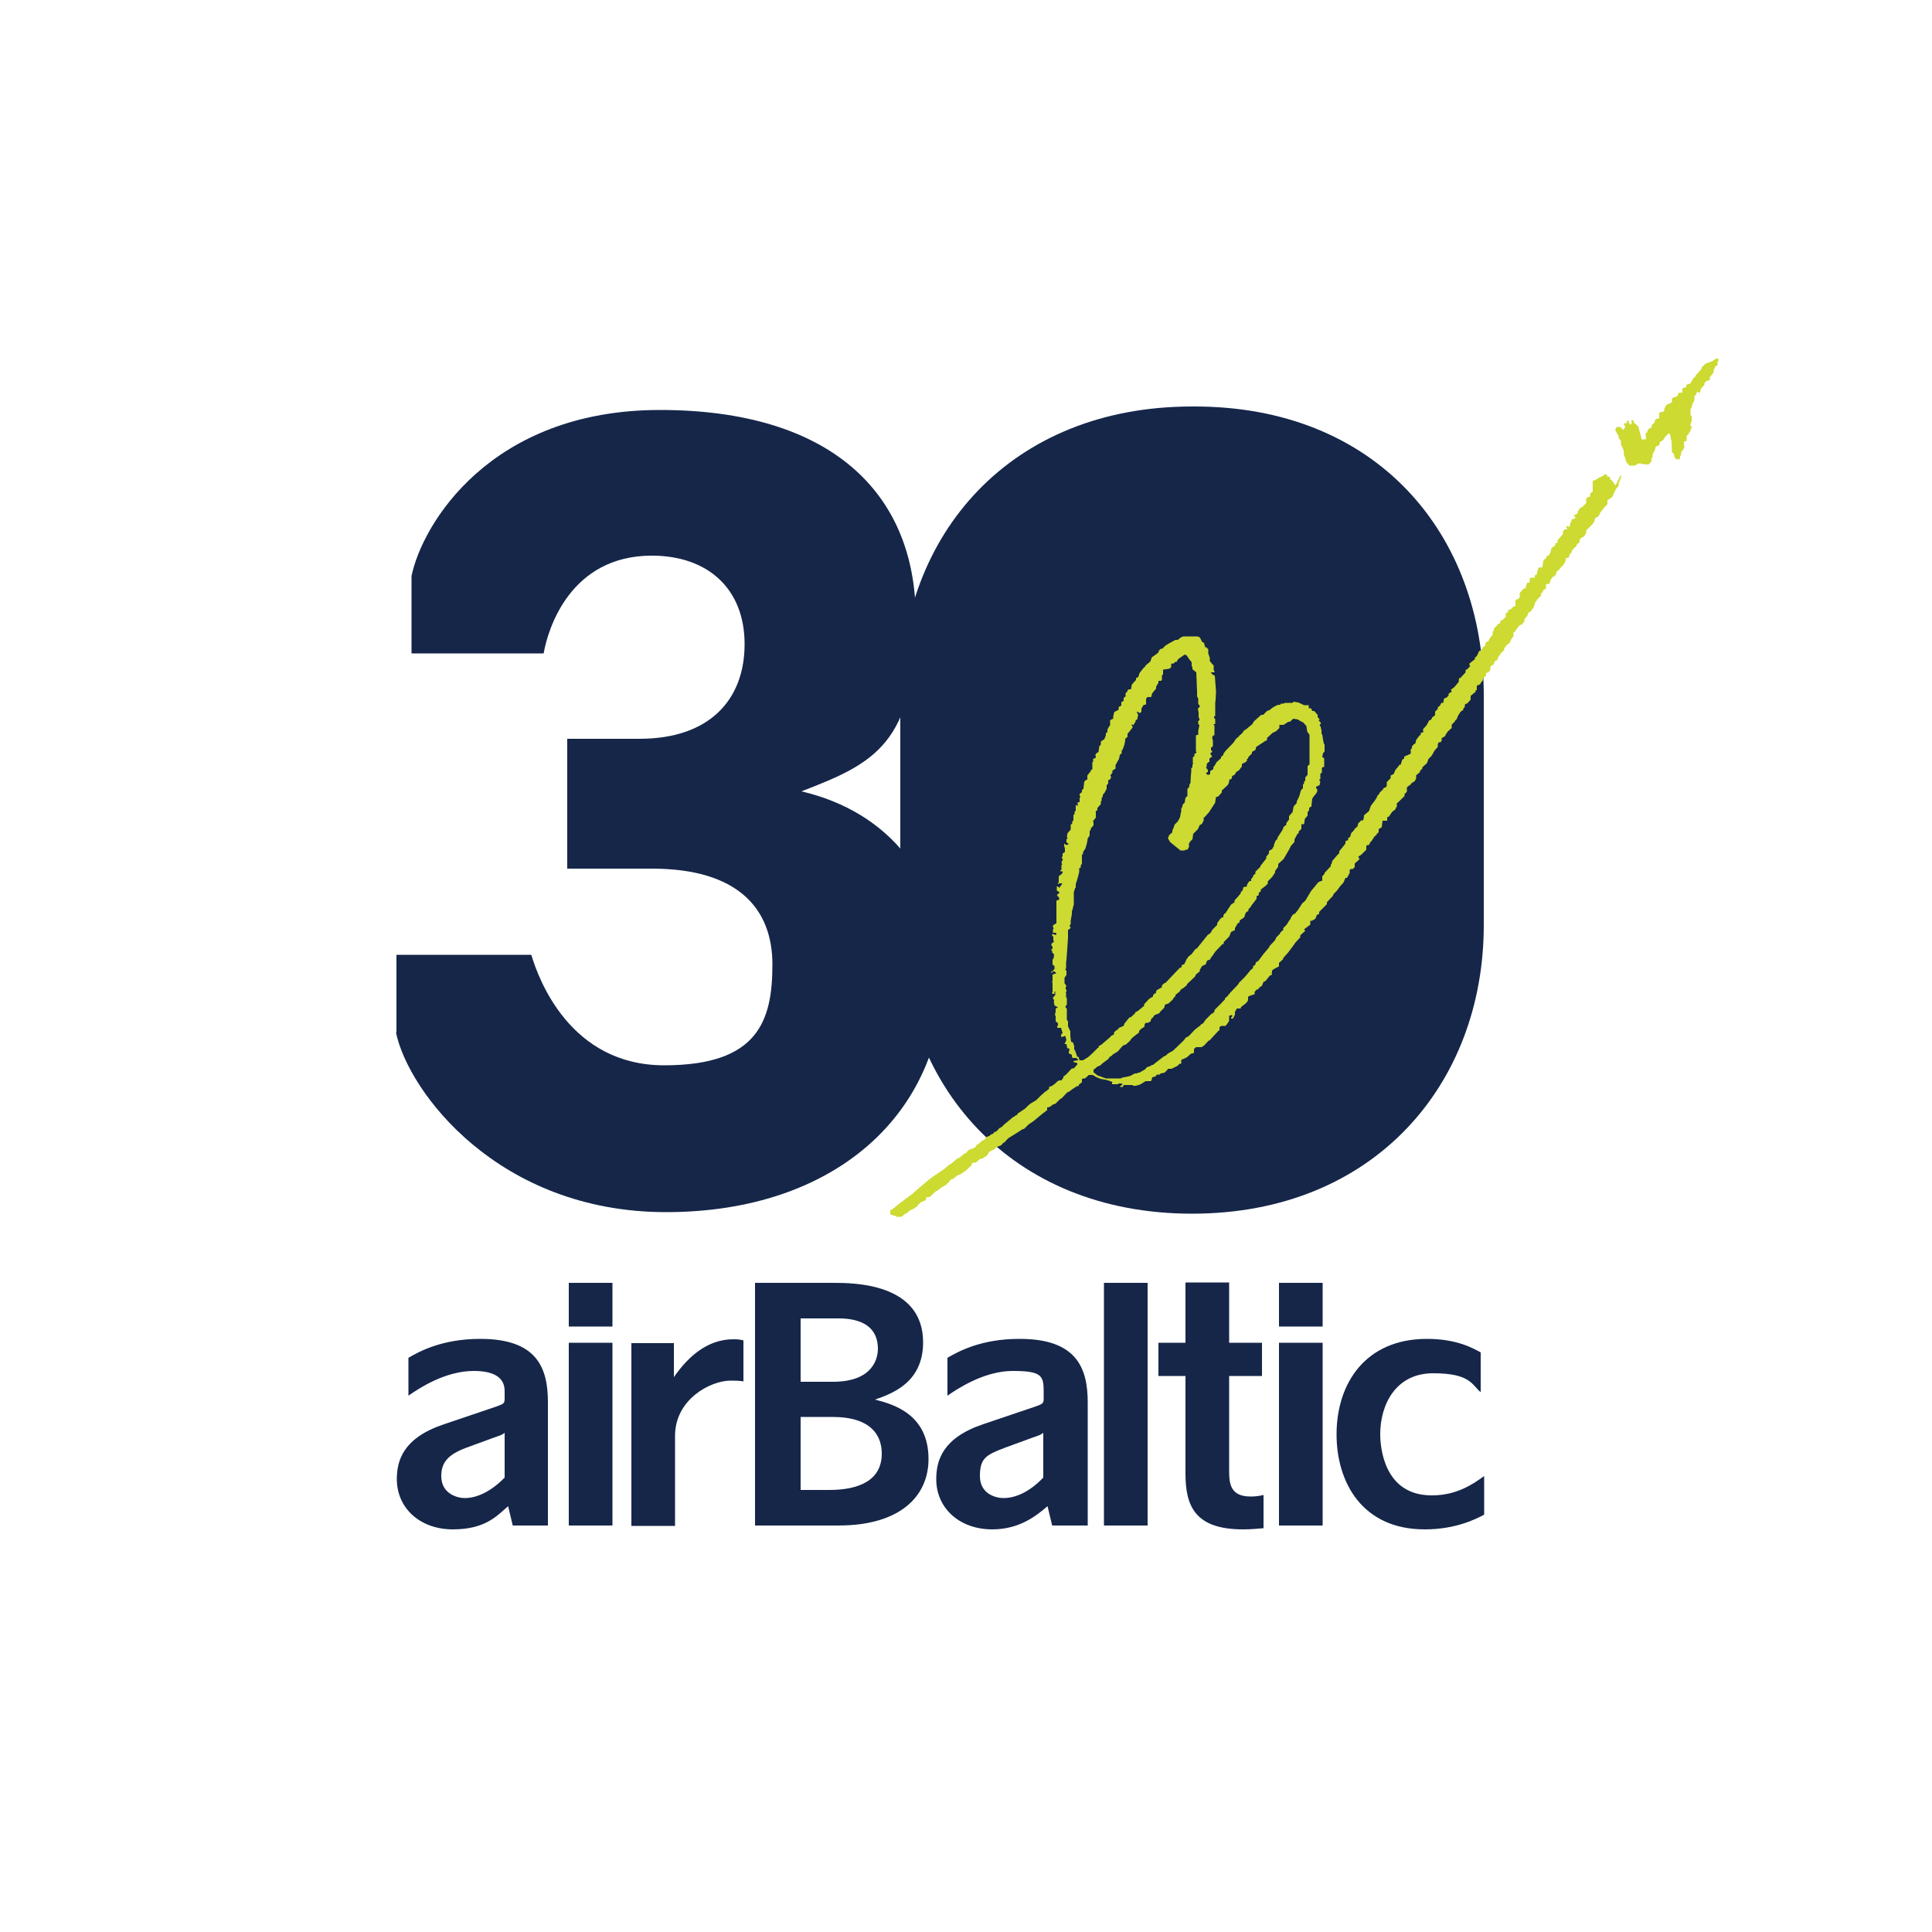
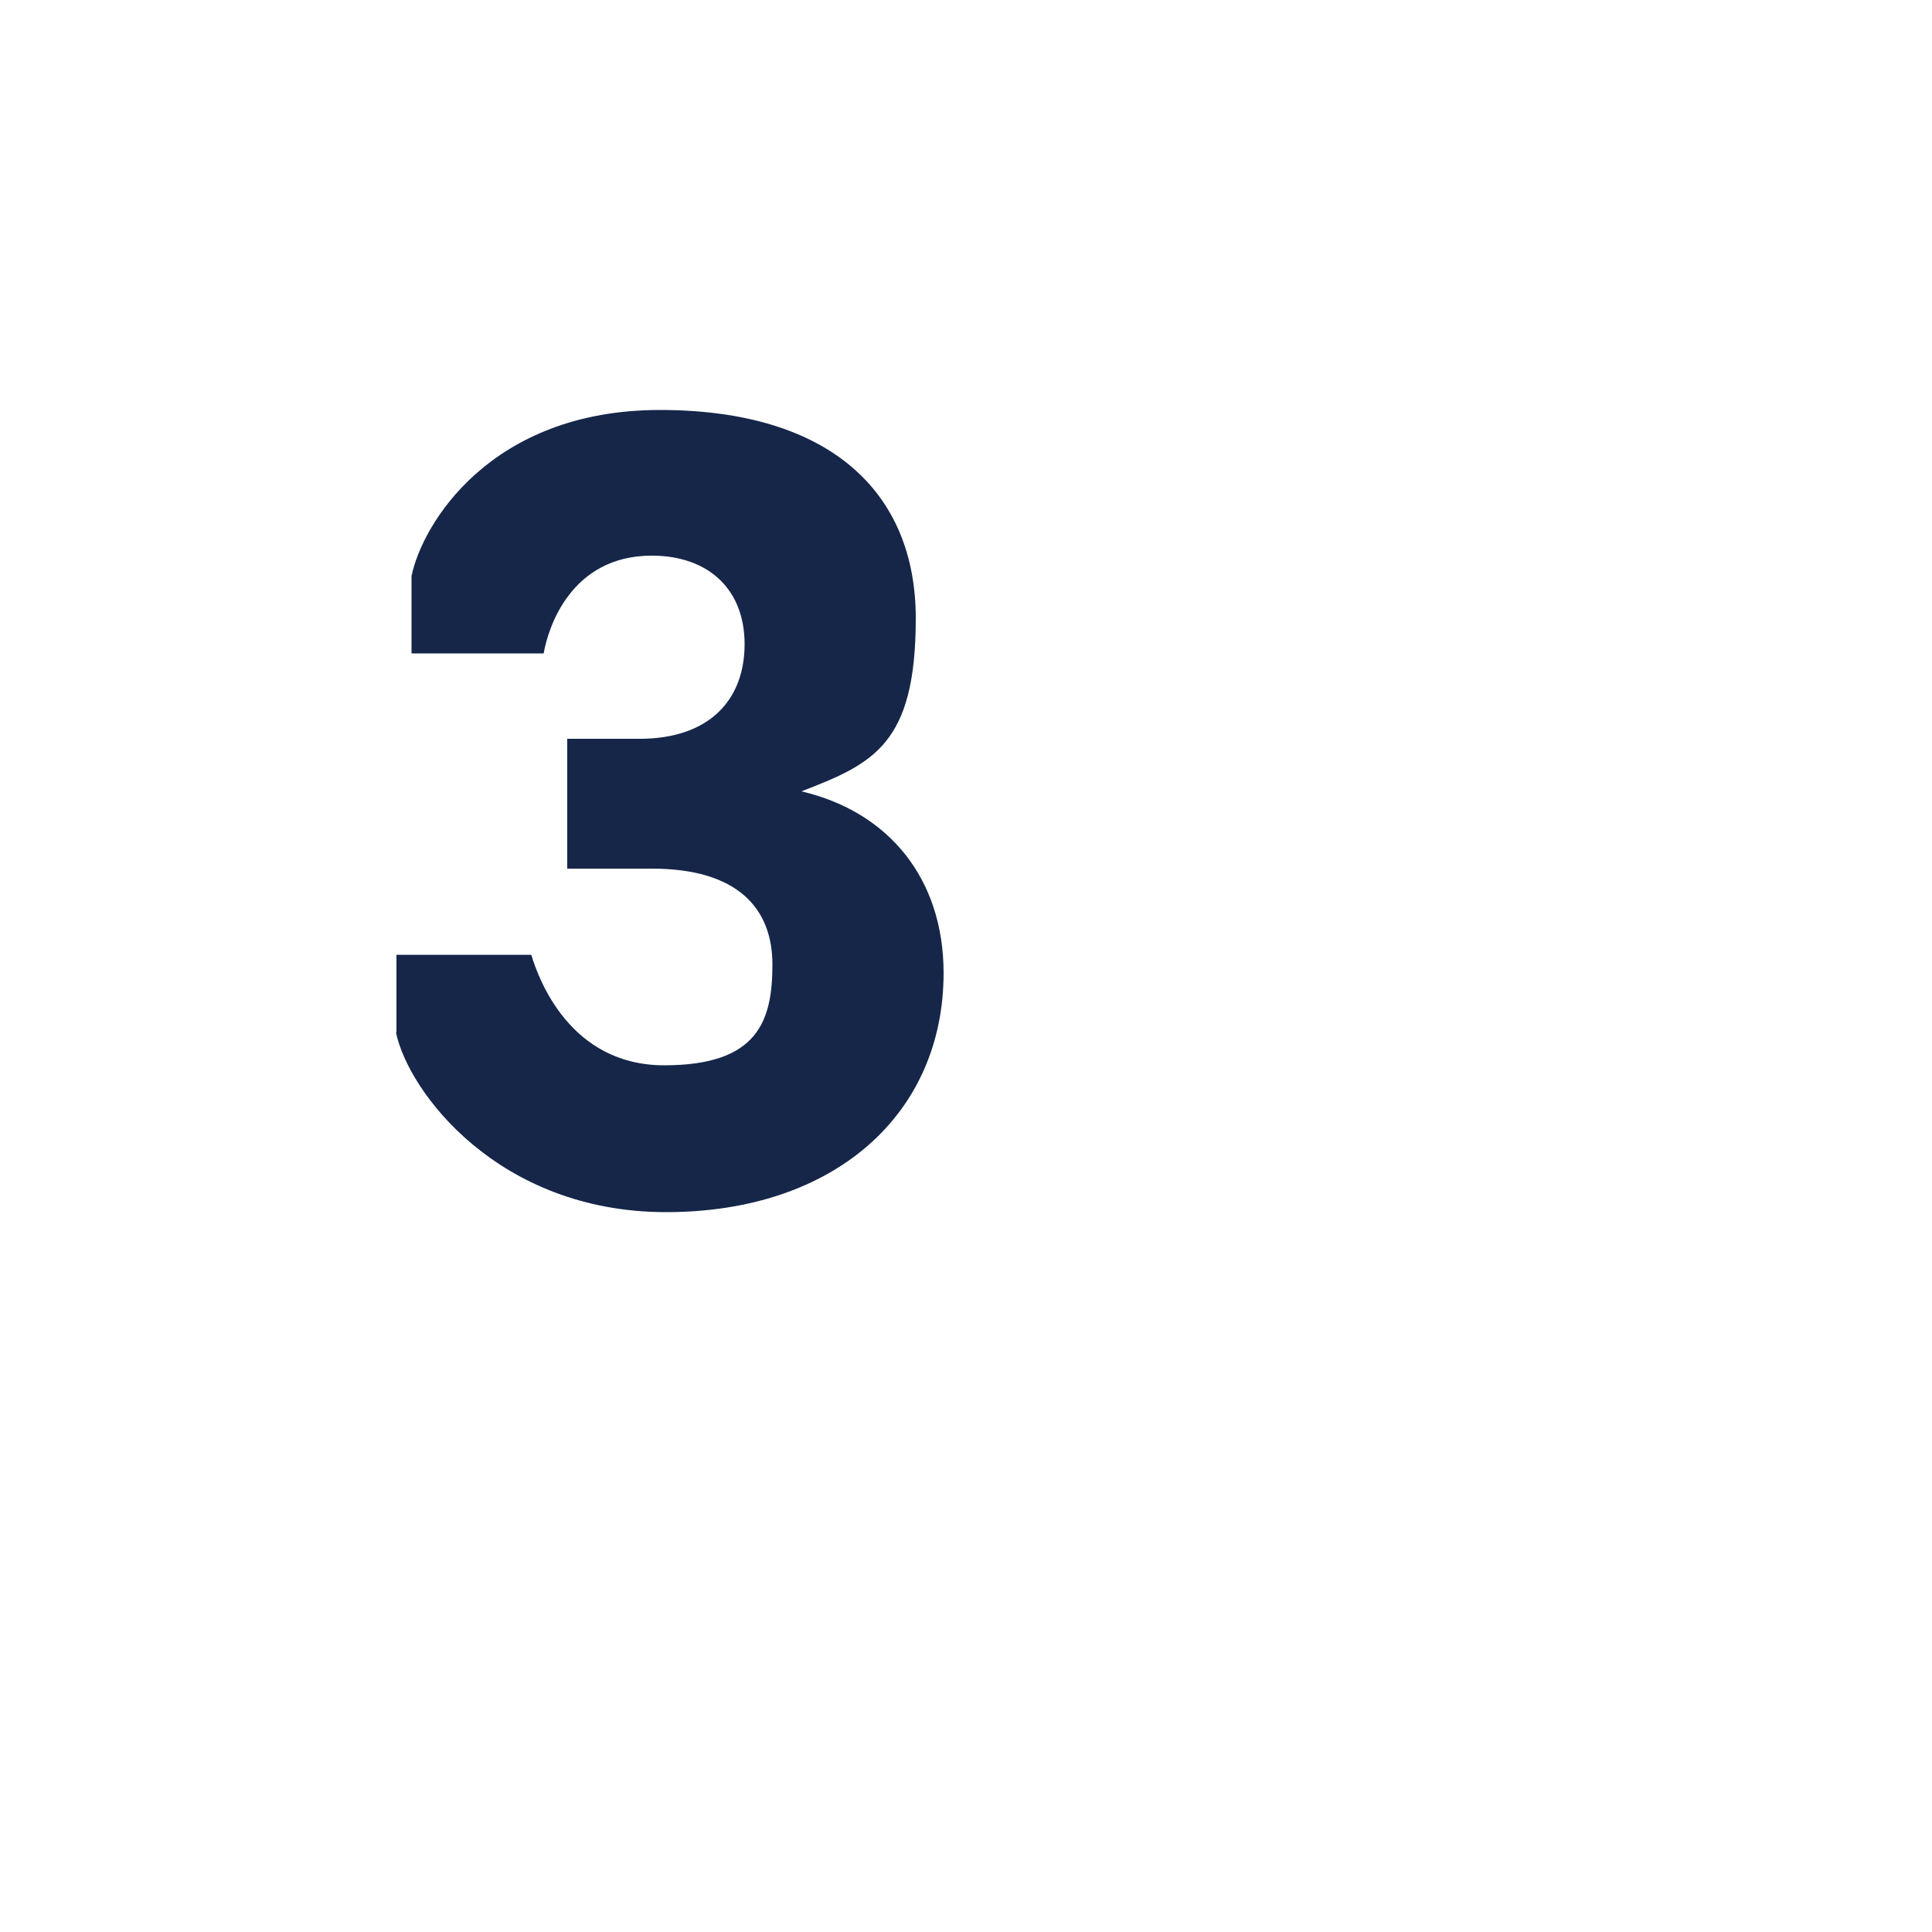
<svg xmlns="http://www.w3.org/2000/svg" id="Layer_1" version="1.1" viewBox="0 0 500 500">
  <defs>
    <style>
      .st0 {
        fill-rule: evenodd;
      }

      .st0, .st1 {
        fill: #ccda32;
      }

      .st2 {
        fill: #152649;
      }
    </style>
  </defs>
  <g id="airBaltic_x5F_RGB">
-     <path class="st2" d="M370.5,387c-12.4,0-13.3-12.6-13.3-15.8,0-7.7,4-15.8,13.7-15.8s10,3,12.3,4.9v-10.3c-2-1.1-6.2-3.5-13.9-3.5-16,0-23.4,11.6-23.4,24.7,0,12.5,6.7,24.6,22.8,24.6,8,0,13.1-2.6,15.4-3.8v-10c-2.9,2.1-7.1,5-13.5,5M147.2,343.3h11.3s0-11.3,0-11.3h-11.3s0,11.3,0,11.3ZM174.4,356.3v-8.7s-11,0-11,0v47.3s11.3,0,11.3,0v-23.3c0-9.5,9.2-14.3,14.4-14.3.6,0,2.3,0,3.3.2v-10.6c-.7-.2-1.4-.3-2.6-.3-6.8,0-11.8,4.6-15.4,9.8M147.2,394.8h11.3s0-47.3,0-47.3h-11.3s0,47.3,0,47.3ZM124.3,346.5c-9.8,0-15.7,3.2-18.6,4.9v9.8c2.6-1.8,9.4-6.4,16.9-6.4,4.4,0,8,1.2,8,5.2v1.9c0,1.3-.2,1.4-2.1,2.1l-13.6,4.6c-10.5,3.5-12.2,9.3-12.2,14.2,0,7.5,6,13,14.5,13s11.5-3.6,14.3-6l1.2,5h9.1s0-31.9,0-31.9c0-9-2.9-16.4-17.5-16.4M130.6,382.4c-4.6,4.7-8.5,5.3-10.3,5.3s-6.1-1-6.1-5.7c0-3.4,1.6-5.5,6.4-7.3l7.1-2.6c2-.7,2.3-.8,2.9-1.3v11.6ZM331,394.8h11.3s0-47.3,0-47.3h-11.3s0,47.3,0,47.3ZM263.8,346.5c-9.8,0-15.7,3.2-18.6,4.9v9.8c2.6-1.8,9.5-6.4,16.9-6.4s8,1.2,8,5.2v1.9c0,1.3-.2,1.4-2.1,2.1l-13.6,4.6c-10.4,3.5-12.1,9.3-12.1,14.2,0,7.5,6,13,14.5,13,7.1,0,11.5-3.6,14.3-6l1.2,5h9.2s0-31.9,0-31.9c0-9-3-16.4-17.6-16.4M270,382.4c-4.5,4.7-8.4,5.3-10.3,5.3s-6.1-1-6.1-5.7,1.7-5.5,6.4-7.3l7.1-2.6c2-.7,2.3-.8,2.9-1.3v11.6ZM331,343.3h11.3s0-11.3,0-11.3h-11.3s0,11.3,0,11.3ZM285.7,394.8h11.3s0-62.8,0-62.8h-11.3s0,62.8,0,62.8ZM318.1,380.7v-24.6s8.5,0,8.5,0v-8.6s-8.5,0-8.5,0v-15.6s-11.3,0-11.3,0v15.6s-7,0-7,0v8.6s7,0,7,0v25.2c0,8.3,2.3,14.5,14.9,14.5,2.3,0,3.8-.2,5.3-.3v-8.6c-.9.2-1.9.4-3.3.4-5.2,0-5.6-3.2-5.6-6.6M226.5,362.2c4.2-1.5,12.4-4.3,12.4-14.8,0-15.4-18.1-15.4-23.3-15.4h-20.2s0,62.8,0,62.8h21.6c16.1,0,23.3-7.7,23.3-17.2,0-11.6-9.1-14.2-13.9-15.4M207.2,341.2h9.4c2.5,0,10.6,0,10.6,7.9,0,2.1-1,8.5-11.6,8.5h-8.4s0-16.4,0-16.4ZM214.6,385.6h-7.4s0-18.9,0-18.9h8.2c10.3,0,12.8,5,12.8,9.5,0,6.8-5.7,9.4-13.6,9.4" />
-   </g>
+     </g>
  <g>
-     <path class="st2" d="M233,239.4v-59.5c0-41.5,28.4-74.7,75.5-74.7,47.9-.3,75.5,33.2,75.5,74.7v59.5c0,41.2-28.4,74.7-75.5,74.7s-75.5-33.5-75.5-74.7Z" />
    <path class="st2" d="M102.6,267.1v-20h34.9c1.9,6.4,10.1,28.6,34.4,28.6s28-11.5,28-26.1-9.1-24.8-31.2-24.8h-21.9v-33.6h18.7c18.1,0,27.2-10.1,27.2-24.5s-9.6-22.9-24-22.9c-21.1,0-26.9,18.9-28,25.3h-34.2v-20c2.7-13.3,20.3-43,64.3-43s66.2,21.3,66.2,53.9-10.9,37.6-29.6,44.8c22.7,5.3,36.8,22.7,36.8,47,0,36.6-28.3,61.9-71.8,61.9s-66.7-31.2-69.9-46.4Z" />
    <g>
-       <polygon class="st0" points="444.7 93.6 444.3 93.8 444.6 94.1 444.4 94.6 444.2 94.6 443.8 95.1 443.8 95.3 443.5 95.6 443.5 96.3 443 97.1 442.9 97.1 442.5 97.6 442.5 98.4 441.8 98.5 441.1 99.1 441.1 99.6 440.2 100.6 440 101.1 440.1 101.3 439.9 101.6 439.5 101.6 439.3 101.3 439.1 101.6 439 102.1 438.9 102.1 438.5 102.6 438.5 103.7 438.2 104.1 437.8 105.2 437.8 105.6 437.5 105.8 437.5 107.4 437.8 107.7 437.8 109 437.6 109.5 437.5 109.8 437.5 110.2 437.9 110.5 437.5 111.2 437.5 111.6 437.2 111.8 437.1 112.2 436.5 112.8 436.5 114 436.4 114.2 436 114.2 435.8 114.4 435.9 115.6 435.9 115.9 435.1 117 435 117.8 434.8 118.1 434.7 118.9 433.7 118.8 433.4 118.3 433.1 117.3 433 117.3 432.7 117 432.6 114.1 432.5 114 432.3 112.8 432.1 112.3 431.9 112.1 430.9 113.1 430.4 113.9 429.6 114.4 429.4 115.2 428.5 115.6 428.3 116.4 427.7 117.6 427.7 118.2 427.4 118.7 427.4 119.4 426.7 120.2 424.9 120.1 424.5 119.9 423.9 120 423.1 120.5 421.7 120.5 420.9 119.6 420.5 118.2 420.3 118 420.2 116.6 419.8 115.6 419.5 115.1 419.5 114.1 419.1 113.6 418.9 113.3 418.9 112.8 418.8 112.7 418.4 112 418 111.2 418.4 110.5 419.4 110.5 419.6 110.8 420 111.2 420.2 111.2 420.4 110.8 420.6 110.6 420.6 110.4 420.4 110.2 420.3 109.9 420.3 109.6 420.8 109.5 421.1 109.5 421 109.1 421.3 108.7 421.8 109.8 421.9 109.9 422.3 109.6 422.2 108.8 422.8 108.8 422.8 109.3 424 110.4 424.2 111.2 424.5 112.3 424.8 113.4 424.8 113.7 425.4 113.7 425.8 113.7 426 113.6 425.9 112.3 425.9 112 426.3 111.9 426.4 111.4 426.9 110.8 427.2 110.8 427.5 110.4 427.5 109.9 428.2 109.4 428.3 108.7 428.7 108.4 429.4 108.3 429.4 107.2 429.4 106.9 429.9 106.6 430.4 106.6 430.7 106.3 430.8 105.6 431.2 104.9 431.4 104.7 432.1 104.4 432.7 104.1 432.7 103.1 433.5 102.7 433.8 102.7 434.3 102.2 434.3 101.7 435.4 101.6 435.4 100.5 436.4 100.2 436.4 99.6 437.5 99.2 438.2 97.9 438.6 97.6 438.9 97.1 440.4 95.4 440.4 95.1 440.6 94.9 441.4 94.1 443.1 93.5 443.8 93 444.2 92.8 444.7 92.8 444.7 93.6 444.7 93.6 444.7 93.6" />
      <g>
-         <path class="st1" d="M418.1,125.6l-.2-.2-.5-.8-.7-.6v-.5l-.8-.2v-.5h-.7l-.4.4-1,.4-.5.4-1.1.5v2.7c.1,0-.2.1-.2.1l-.4.4-.2.9h-.5l-.4.5v1.1c0,0-.5.5-.5.5l-.5.5-.8.4v.3l-.4.5v.5c-.1,0-1,.5-1,.5v.2l.5.2h0c0,0-.4.5-.4.5h-.5l-.5,1.1-.2,1-.3-.2h-.5v.5h.3c0,0-.2.3-.2.3h-.6c0,.1-.4.5-.4.5v.7c0,0-1.4,1.6-1.4,1.6v.5l-.2.3h-.4v.6c-.1,0-.5.3-.5.3l-.5.4-.2.9h0l-.5,1h-.5v.4l-.9.9-.2,1.6-.2.2h-.1c0-.1-.5-.1-.5-.1l-.3.3-.2.7-.2.9-.5.2v.6h-1l-.3.2v.9l-.2.2h-.5v.2l-.2.4-.2.9h-.4c0-.1-.7.7-.7.7l-.4.5v1.1c0,0-.5.5-.5.5h-.3l-.3.3v1.4c0,0-.3.2-.3.2h-.3l-.5.6-.8.3v.5l-.2.2h-.4v1.1c-.1,0-.9.8-.9.8h-.4l-.2.8-.7.3v.2l-.9.9v.5l-.3.3v.8c-.1,0-.9,1.1-.9,1.1l-.2.6h-.3l-.5.5v.6c-.1,0-.4.2-.4.2l-.3.4-.4.7h-.4l-.2.3-.4.9-.4.5h-.2v.5l-.5.4-.9.7v.5l.2.2-.9.9h-.3v.5c-.1,0,0,.2,0,.2l-1.4,1.5h-.3c0,.1-.1,1-.1,1l-1.1,1.3-.9.7.2.5-.8.5v.5c0,0-.5.5-.5.5l-.7.3-.2,1.1h-.5c0,.1-.4.8-.4.8l-.5.3v.5c-.1,0-.7.7-.7.7v.9c0,0-.8.6-.8.6v.2l-.4.5h-.3l-.7,1.3-.9,1v.9c0,0-.6,0-.6,0v.5l-.2.2h-.1l-.9,1.2-.2.9-.4.2-.5.6v.5c0,0-.3.2-.3.2v1.1c0,0-.3.2-.3.2l-1.4.6v.5l-.5.3-.4,1.3h-.3c0,.1-1.1,1.4-1.1,1.4l-.4,1-.8.4v.7l-1,1v.9l-.2.4-.7.3v.2l-.5.5-.5.5v.2l-.5.5-.2.5-.5.8-1,1.3-.2.5-.3.9-1.3,1.1v.3l-.2,1h-.5l-.8.8-.2.8-.6.5-.5.7-.5.5-.3,1-.5.3v.5l-.7.3v.5c.1,0-.3.5-.3.5l-1.3,1.6v.5l-.6.6-1.2,1.4-.2.8h-.1l-.2.8h-.1l-1.4,1.5v.2l-.6.7v1.1c-.1,0-1,.4-1,.4l-1.9,2.3-1.5,2.5-.9.8-.2.4-.8,1.2-.7.9-.6.3-.6.9v.2l-.4.5-.6,1-.9.9v.5c-.1,0-.8.7-.8.7v.2l-1,1-.3.7-1.5,1.6v.2l-1.6,1.9-1.1,1.5-.4.4h-.3l-.3.9-.5.2v.5l-.2.2-.5.4-.8,1-.7.8-1.4,1.4-.3.5-2.2,2.3v.2h-.3v.3l-.9.8v.3c-.1,0-1.1,1.1-1.1,1.1l-1.6,1.6v.4l-.5.5h-.2l-.3.3-1.3,1.3-.6.9-.7.4v.2l-.5.3-1,.8-1.5,1.6-.9.5h0c0,.1-.5.7-.5.7l-2.7,2.6-1.4.8-.5.5-.5.2-2.2,1.7-.6.5h-.3l-.4.3-.9.3-.4.5-1.5.9h-.4l-.2.2h-.6c0,0-1.1.6-1.1.6l-.7.2-1.5.3-.4.2h-3.8c0,0-2.2-.8-2.2-.8l-1-.8v-.4c-.1,0,.2-.5.2-.5h.2l.5-.5.9-.4.5-.5,1.5-1.1.5-.7h.2l.5-.5,1.3-.8,1.3-1.5.8-.3,1-.9.5-.7.6-.5,1.3-1v-.4c0,0,.5-.5.5-.5l.9-.6v-.5l.3-.5h.5c0,.1.8-.4.8-.4v-.2l.2-.5.3-.2.5-.7,1.3-.5v-.2l1.2-1.2.2-.8h0l.9-.3,1.1-1,.2-.4.5-.5v-.3l1.1-.9.3-.5.8-.5.8-.7v-.2l2.1-2,.2-.5.5-.4.5-.4v-.4l.6-1,.9-.4.4-1,.8-.3.2-.5.3-.3.8-1.2,1.9-2h.3v-.5c0,0,1.4-1.4,1.4-1.4l.5-1.2,1-.5v-.5c0,0,.7-1.2.7-1.2l.5-.3v-.4l.2-.2,1-.7.4-1.2.7-.5v-.4l.5-.5.3-.5h0l.7-.9.6-.8v-.6l.2-.2h.3c0-.1.1-.8.1-.8l.5-.3v-.5c0,0,1.3-1,1.3-1l.5-.5v-.6l.2-.2h0l.9-.9.8-1.2v-.4l.8-1.1v-.7c0,0,1.4-1.3,1.4-1.3l1.4-2.4.5-1,.9-1v-.6l.5-1h.1v-.3c0,0,.5-.4.5-.4v-.4l.4-.4.3-.3v-1.2h.7c0,0,.2-1.4.2-1.4l.7-.8v-.9l.4-.5v-.5l.3-.4h.3v-.3l.2-1.8.6-.9h.1l.6-.9v-.7l-.3-.2v-.4l.9-.4h0c0-.1.2-.9.2-.9l-.3-.5.3-.2v-1.3l.4-.4v-1.1l.2-.3h.4v-2.2l-.2-.2-.3-.2.2-1,.4-.4v-1.8l-.2-.3-.2-1-.2-1.3-.2-.2v-.5c.1,0,0-.3,0-.3l-.2-1-.3-.4.3-.4v-.3h0c0,0-.5-.5-.5-.5l.2-.4-.5-.5v-.6l-.9-1h0c0,0-.5,0-.5,0l-.3-.7h-.6v-.8h-1.2l-1.5-.7h0c0,0-1.2-.2-1.2-.2l-.3.3h-2l-.3.2h-.7c0,0-.2.3-.2.3h-.5l-.5.2h0c0,0-.9.5-.9.5l-.9.7-.6.2-1,1h-.5c0,0-1.9,1.7-1.9,1.7l-.4.7-1.8,1.5h-.2l-.6.8-.5.5h-.2v.2l-1,.9-.5.8-2.1,2.2-.6.8v.3l-.6.5v.3l-1.2,1.1-.3.6-.5.7v.5c0,0-.6.3-.6.3l-.2.2v.6l-.2.3h-.6c0,0-.3-.5-.3-.5h0c0,0,.5-.2.5-.2v-.5l-.5-.7.2-.2v-.7l.5-.5h.2v-.9l.7-.5-.5-.8.5-.4v-.2l-.3-.3v-.5c-.1,0,.5-.5.5-.5v-1.3l-.2-1,.3-.5h.3v-2.5l-.3-.4h0c0,0,.2,0,.2,0h.3v-1.3l-.3-.3v-.3l.3-.3v-3.4c.1,0,.2-2.8.2-2.8l-.3-4.1-.8-.5-.2-.4h.1c0,0,.8,0,.8,0v-.3l-.2-.3v-1.2c-.1,0-1-1.1-1-1.1v-.8l-.4-1.2v-1.1c-.1,0-.5-.5-.5-.5h-.3c0,0-.3-1.1-.3-1.1l-.5-.3-.5-1-.2-.2-.5-.2h-2c0,0-.2,0-.2,0h-1.4c0,0-.6.2-.6.2l-.9.7h-.6l-2,1.1-.2.2h-.2l-1,1h-.4l-.5.5v.3l-.5.5-1.3.9-.4,1.1-1.3,1.1v.2l-.4.3-1.1,1.4-.3,1-.6.3v.5c-.1,0-1.1,1.2-1.1,1.2l-.2,1.2h-.5l-.4.2v.3l-.5.5v.8c0,0-.3.3-.3.3h-.2v.9l-.6.3v.9c-.1,0-.7.4-.7.4v.7c0,0-1,.5-1,.5h-.1c0,0-.3,1.2-.3,1.2h0v.6c-.1,0-.8.4-.8.4v1.3l-.2.2h0l-.5.9v.7c-.1,0-.3.2-.3.2h-.1v.6l-.4,1-.9.6v.8l-.4.4-.2,1.5-.5.3-.3.4h0c0,.1.1.8.1.8l-.7.3v.8h-.2v1.9c0,0-.4.2-.4.2v.3l-.2.2h0l-.7.9v1.1h-.3l-.5.5-.2,1.8-.4.4v.5c0,0-.6.5-.6.5v.4l.2.2-.2.5v1h-.5v1c0,0-.5-.3-.5-.3v1.5l-.3.3v.6l-.3.2v1.4l-.3.3v.5l-.3.3h-.1v1.3l-.8.9-.2.9.2.5-.3.2v.8l.5.3v.2h0c0,0-.5.2-.5.2l-.5-.3h0c0,0-.1,0-.1,0v.5l.2.7v.9l-.6.4v.8h-.2v.3l.3.5-.2.2h0l-.2.5.2.5-.2.2h0v1.2l-.3.2v.2h.6v.4h0c0,.1-1,.9-1,.9v1.5c0,0-.3.5-.3.5h0c0,0,.2,0,.2,0l.2-.2h.8c0,.1-.2.4-.2.4h0c0,0-.5.7-.5.7h-.2l-.2-.3h-.3v1.1l.6.3v.4h0c0,0-.5.3-.5.3v.3l.5.5v.5l-.7.3v1.1h0v.3h0v4.4l-.9.6v.4l.2.4-.2.2v.9h.7l.2.2v.2l-.2.2h-.1c0-.1,0-.1,0-.1l-.8-.2v.5l.3.2v.9l.2.5h0c0,0-.2,0-.2,0l-.5.5v.3l.3.5v.5h-.3v.3h0l.2.2v.4l.5.5h0c0,0-.1.9-.1.9l-.3.5v1.2l.2.2.3.2v.8l-.6.6h-.2v.3c0,0,0,.2,0,.2l.4-.5h.4l.5.5h0c0,0-1,.3-1,.3v1.5c.1,0,0,.2,0,.2h-.1v.3c0,0,.1.2.1.2v2.3c0,0-.1.2-.1.2v.3h.1c0,0,0,0,0,0h.5v-.6c.1,0,.2,0,.2,0v.9l-.6.7v.2l.3.4v.3h-.1c0,0,.2,1.1.2,1.1l.9.5-.6.3h0v.5c.1,0-.2,1.2-.2,1.2l.2.2v.7c.1,0,0,.2,0,.2h0v.5c0,0,.6.5.6.5v.5c0,0,0,.2,0,.2h-.2v.5h1c0,.1.4,1.3.4,1.3l-.4.5v.5h.5l.5-.2.2.2v.3l.2.5-.5,1.1h.5c0,0,.2,1.1.2,1.1h.4l.2.2h0c0,0-.2.8-.2.8v.3c.1,0,.8.4.8.4v.4l.2.4h1c0,.1.5.5.5.5h0c0,.1-1.3.3-1.3.3v.2h0c0,.1,1,.3,1,.3v.4l-.9,1h-.5l-.2.2-1.3,1.4-.7.5v.3l-.5.7h-.6l-.5.3-.5.5-.8.6-.8.3v.5l-1.6,1.2v.2h0c0,0-.2,0-.2,0l-1.5,1.5-1.5.9-.6.5-.8.8-1.8,1.2-.4.5-.5.2v.2h-.1c0,0-.2,0-.2,0l-2.4,2-.7.7-.5.2-.7.8h-.2v.2h-.1c0,0-.3,0-.3,0l-.4.5-.5.2-.5.4-.6.2-.7.8-.5.2-1,.9-.5.2v.2l-.4.5-1.6.6-.7.8-.5.2-1.3,1.1h-.3l-1.9,1.6h-.2l-1.4,1.2-2.5,1.7-.6.4-.9.7-.6.5-1.3,1.1-1.4,1.2-1,.9-1.4,1-.9.7-1.3,1-1.6,1.3h0c0,0-.5.2-.5.2v1l.2.2,1.2.3.2.2h1.3c0,.1.7-.6.7-.6l.9-.5.5-.5,1.1-.5.9-.6v-.2l.6-.5v-.2l1.6-.7v-.3l.3-.5h.7l1.7-1.6h.2l1.2-.9.7-.4.6-.4.2-.3h.2l.6-.9.8-.3.6-.5.7-.5h.3l1.5-1,1.6-1.5v-.4l.2-.2h.8l1.2-1h.4l.5-.3.9-.6.5-.9,1.5-.8.9-.7h.3l.5-.3.5-.6h.2l1-1.1,1.6-1,1.6-1,.2-.2.8-.3,1.1-1.1,1.2-.8,2.3-1.9,1.3-1v-.7c0,0,.6-.1.6-.1l.6-.4.2-.2.8-.3,1.3-1.3h.2l1.5-1.6.5-.2.8-.6,1.2-.8h.4c0-.1.2-.5.2-.5l.7-.5v-.8c0,0,.3-.2.3-.2h.5l1-.9h1l.8.5,1.2.5,1.6.3,1.5.5h0c0,0-.1.2-.1.2v.4h1.5l.2-.2h.7c0,0,.4.2.4.2h-.1c0,.1-.6.5-.6.5v.2h0c0,0,.7,0,.7,0l.2-.5h1c0,0,1.3,0,1.3,0l.2.2h.6l1.1-.3,1.5-.9h1.3l.2-.2.2-.8.8-.2.4-.5h.7l.3-.3,1-.2.5-.5.4-.5h.9c0,0,1.6-.8,1.6-.8l.2-.2.2-.3h.5v-.9l.3-.3h.2l1-.5,1-.9.8-.2v-1c0,0,.5-.5.5-.5h1.5l.7-.5,1.1-1.2h.2l1-1.1,1.4-1.5h.2v-.9l.5-.3h1.1c0-.1.4-.5.4-.5l.5-.8v-1.3c.1,0,.5-.2.5-.2h.3c0,0,0,.4,0,.4l-.3.2v.3h.5c0,0,.5-1,.5-1v-.7c0,0,.5-.9.5-.9h1v-.3h.1c0-.1,0-.1,0-.1l1.3-1,.5-.7v-.9l.2-.2,1.5-.5v-.6c0,0,.5-.6.5-.6h.3l.2-.2.2-.3.7-.5.4-1,.5-.2,1.2-1.5h.4c0,0,.1-1.2.1-1.2l.3-.3,1.5-.8v-.9c0,0,1-.9,1-.9l.2-.5,1.1-1.2,1.5-2,.4-.6,1.3-1.4v-.5c0,0,.5-.5.5-.5l.8-.7-.3-.4,1.6-1.2v-1h.4l.9-.5.4-1,.6-.3v-.5l1-1,1-1v-.5l1.5-1.6.3-.6.8-.8.8-1.1.9-1,.5-1.2h.4c0,0,.7-1.3.7-1.3v-.8c0,0,.3-.2.3-.2h.5l.5-.5v-.9l.2-.2,1-.9v-.2l-.3-.5h0c0,0,.8-.5.8-.5l1.3-1.3v-1c0,0,.3-.2.3-.2h.3l.2-.2.2-.5.4-.4.7-1.1.6-.5v-.2l.5-.4v-.8c-.1,0,.8-.5.8-.5l.2-1.7h1.2v-.9c0,0,.5-.2.5-.2l.3-.5.5-.7.9-.7v-.3l.3-.3v-.9c.1,0,2-1.9,2-1.9v-.5l.6-.6v-1.1l.5-.5h.2l.6-.7.7-.4.4-.7v-.9c.1,0,1-.8,1-.8v-.3l.4-.4.2-.2v-.3l.2-.2,1-.9.4-1.1.8-.8.8-1.4.8-.9v-.6l.2-.6h.5l.3-.4v-.7c.1,0,.9-.5.9-.5l.2-.5.5-.7h0l1-.9v-.8l.3-.4.5-.4v-.2l.5-.5.3-.8.7-1.1.7-.5v-.3l.4-.5v-.5l.3-.3h.3c0-.1.9-1,.9-1v-1l1.3-1.1v-.4h.3v-1.1l.2-.2h.3l.5-.4v-.2l.5-.5.2-.9h.2l.5-.5v-.7h.5l.6-.7v-.8l.5-.5h.3l.3-.9.8-.5v-.3l.5-.9h.2v-.3c0,0,1-1,1-1v-.6c0,0,.4-.1.4-.1v-.3l.3-.3.7-.5.3-.8h0l.7-1v-1c0,0,.5-.2.5-.2l.2-.5.9-1.1.8-.3v-.2l.4-.5v-.5l.8-1,.3-.8.5-.2.8-1.1.5-1.5.3-.2v-.2l1.1-1.1v-.5l.3-.4h.2v-.5l.8-.5v-1l.2-.2h.7c0-.1.3-1,.3-1l.5-.8h.2l.7-.6v-.5l.4-.5.5-.3v-.2l1-1,.5-.8.2-1h.4l.4-.2v-.5c0,0,.7-.9.7-.9v-.4l.4-.2v-.2l.4-.4h.2l.3-.7.7-.6v-.7c0,0,.6-.5.6-.5l.6-.3.5-.9v-.6c0,0,1.6-1.6,1.6-1.6l.5-.7.2-.9.9-.5.5-1,1-1.3.8-.8v-1c0,0,1.3-.9,1.3-.9v-.2l.3-.4v-.2l.6-1.2.7-.9v-.8l.3-.4v-.4l.3-.2v-1.1ZM280.6,274.2l-.3.2h-.9l-.3-.9h-.3c0,0-.6-1.7-.6-1.7l-.2-.2v-1c-.1,0-.3-.8-.3-.8l-.5-.2-.2-1.5v-1.2c0,0-.6-1.3-.6-1.3v-1.4c-.1,0-.3-.2-.3-.2v-2.9c0,0-.4-.5-.4-.5l.4-.7v-1.6l-.2-.2v-1.1c0,0,0-.1,0-.1h-.1v-.2h.2v-.5l-.2-.2v-.6c.1,0,.2-.1.2-.1l-.2-.5-.3-.3v-1.5c.1,0,.5-.7.5-.7v-1.1l-.3-.2h0c0,0,.2-.5.2-.5v-1.4c.1,0,.5-6.5.5-6.5v-1.7c0,0,0-.3,0-.3h.2l.5-.5-.3-.5.3-.5v-.9l.3-1.6v-.9h.1l.2-.9.2-.7v-3.3c.1,0,.3-.9.3-.9l.2-.2v-1c.1,0,.5-1.5.5-1.5l.4-1.5v-1c.1,0,.4-.2.4-.2v-.6l.3-.3v-2.4c0,0,.3-.2.3-.2v-.5c0,0,.6-.9.6-.9l.4-1.4.2-1.2.5-.8v-1.1l.3-.4v-.3l.7-.8v-.9c-.1,0-.2-.1-.2-.1l.8-1v-1.5h-.1c0,0,.5-.5.5-.5v-.5c0,0,.9-1,.9-1v-.7c0,0,0,0,0,0l.2-.2v-.7l.3-.3v-.5l.5-.6.5-1v-.9l.4-.4v-.9c.1,0,.5-.2.5-.2l.2-.4v-.5c0,0-.2,0-.2,0h0l.6-.9v-.5c.1,0,.8-.5.8-.5v-.9c0,0,.5-.9.5-.9l.4-.7.2-1,.5-.5v-.8h.2l.5-1.4.2-1v-.5l.6-.5v-.8c0,0,.6-.7.6-.7l.7-.9v-.3l-.2-.2v-.3h0c0,0,.2,0,.2,0l.2.2.6-1v-.3l.4-.2.2-1h.1c0,0-.3-.8-.3-.8l-.2-.2h.3l.5.3h.2l.3-.3v-.8c0,0,0,0,0,0l.5-.9.7-.2v-1.1c0,0,0-.3,0-.3l.3-.5h1l.3-1,.5-.6.5-.6v-.5l.6-1h0v-.5h.5c0,.1.4-.2.4-.2v-1.2l.3-.3v-1.2l1.4-.2.5-.2.2-.3v-.7c0,0,.2-.2.2-.2h.5l.3-.4h.4l.4-.7.7-.5,1-.7.5.2.6.9h0s.7.9.7.9v.7c0,0,0,.3,0,.3l.2.2v.6c0,0,1,.8,1,.8l.2,5v1.2l.3.6v1.4c.1,0,.4.5.4.5v.2l-.5.5.2,1v1.3c.1,0,.2.3.2.3v.4l-.3.2v.4c0,0,0,.3,0,.3l.3.4-.3,1.5v1c0,0-.4,0-.4,0l-.2.2v4.1l.2.2h0c0,0-.6.5-.6.5v.6h-.2l-.2.2v1.5c0,0,.1.2.1.2l-.2.2v.7c0,0-.3.2-.3.2v1.1c-.1,0-.2,2.7-.2,2.7l-.3.5v.5l-.5.6v1.8c-.1,0-.5.5-.5.5l-.2,1.2-.5.5-.2.8-.2.3v.8c-.1,0-.3,1.4-.3,1.4l-.2.3v.2l-.3.3v.2l-.9.9-.3.9-.3.6v.5c0,0-.9.8-.9.8v.3l-.2.2v.3l.5.9,2.7,2.2h1.1l.2-.2h.5c0,0,.4-.7.4-.7v-.9c0,0,.4-.6.4-.6l.5-.5.2-1.4,1.2-1.2.5-1.1.5-.2.5-.9v-.3c0,0,0-.4,0-.4l.5-.5.9-1,1.6-2.5v-.2h0l.2-1.2.6-.2.9-1v-.5c0,0,1.5-1.4,1.5-1.4l.3-.5.2-1h.3c0-.1.2-.1.2-.1l.2-.8.5-.2.4-.5v-.2l.9-.6.5-.7.2-.2v-.7c.1,0,1-.5,1-.5l.3-.3v-.5h.2l.2-.5.9-.9v-.4l.9-.5.2-.8,2-1.3.4-.3h.2l.2-.2v-.5l1.4-1.3,1-.5.5-.5h0l.3-.3v-.8h1.1l1.2-.8h.4l.9-.8,1.2.2h0c0,.1,1.4.8,1.4.8l.8.9.2,1.4.6.9v2c0,0,0,3.6,0,3.6v2c0,0-.5.5-.5.5v2.2c0,0-.6.7-.6.7v.8l-.3.3v.4l-.3.4v.9l-.5.5-.5,1.7-.6,1.2v.4l-.8.9-.3,1.5-.9,1v.9l-.7.9v.5c-.1,0-.7.5-.7.5l-.3.8-1.3,2v.3l-.5.5-.4,1v.3l-.5.9-.5.2-.3.3v.6l-.7.8v.5l-1.5,1.9v.2l-1.3,1.3v.5l-.6.5v.3l-.5.6v.5h-.4l-.4.5-.3.5v.4l-.9.2-.2.8-.5.5v.3l-1.1,1.3-.5.5v.5l-.9.6-1.5,2.3h-.2c0,.1-.3.5-.3.5v.5h-.3c0,0-.5.4-.5.4l-.8,1.1v.5c-.1,0-1.3,1.3-1.3,1.3l-.3.6-.5.5h-.2l-.9,1.1-2,2.5-.5.3-.9,1.2-1,.8v.3h-.2l-.7,1.5-.7.3v.3c0,0,0,.2,0,.2l-.5.2-3.7,3.9h-.2l-.7.6v.5c0,0-.7.4-.7.4l-.7.4-.2.8h-.3l-.4.5v.3l-1,.6-1.3,1.4v.4l-1.7,1.4-.5.2-.2.4-1.1,1h-.3c0,0-1.3,1.6-1.3,1.6l-.2.6-1.2.5-.3.4-.6.4-.4.4v.5l-.6.3h0c0,0-.5.5-.5.5l-2.1,1.8-.8.5h0v.4h-.2l-1.4,1.4-1.1,1Z" />
-         <rect class="st1" x="415.9" y="122.6" width="0" height="0" />
-       </g>
+         </g>
    </g>
  </g>
</svg>